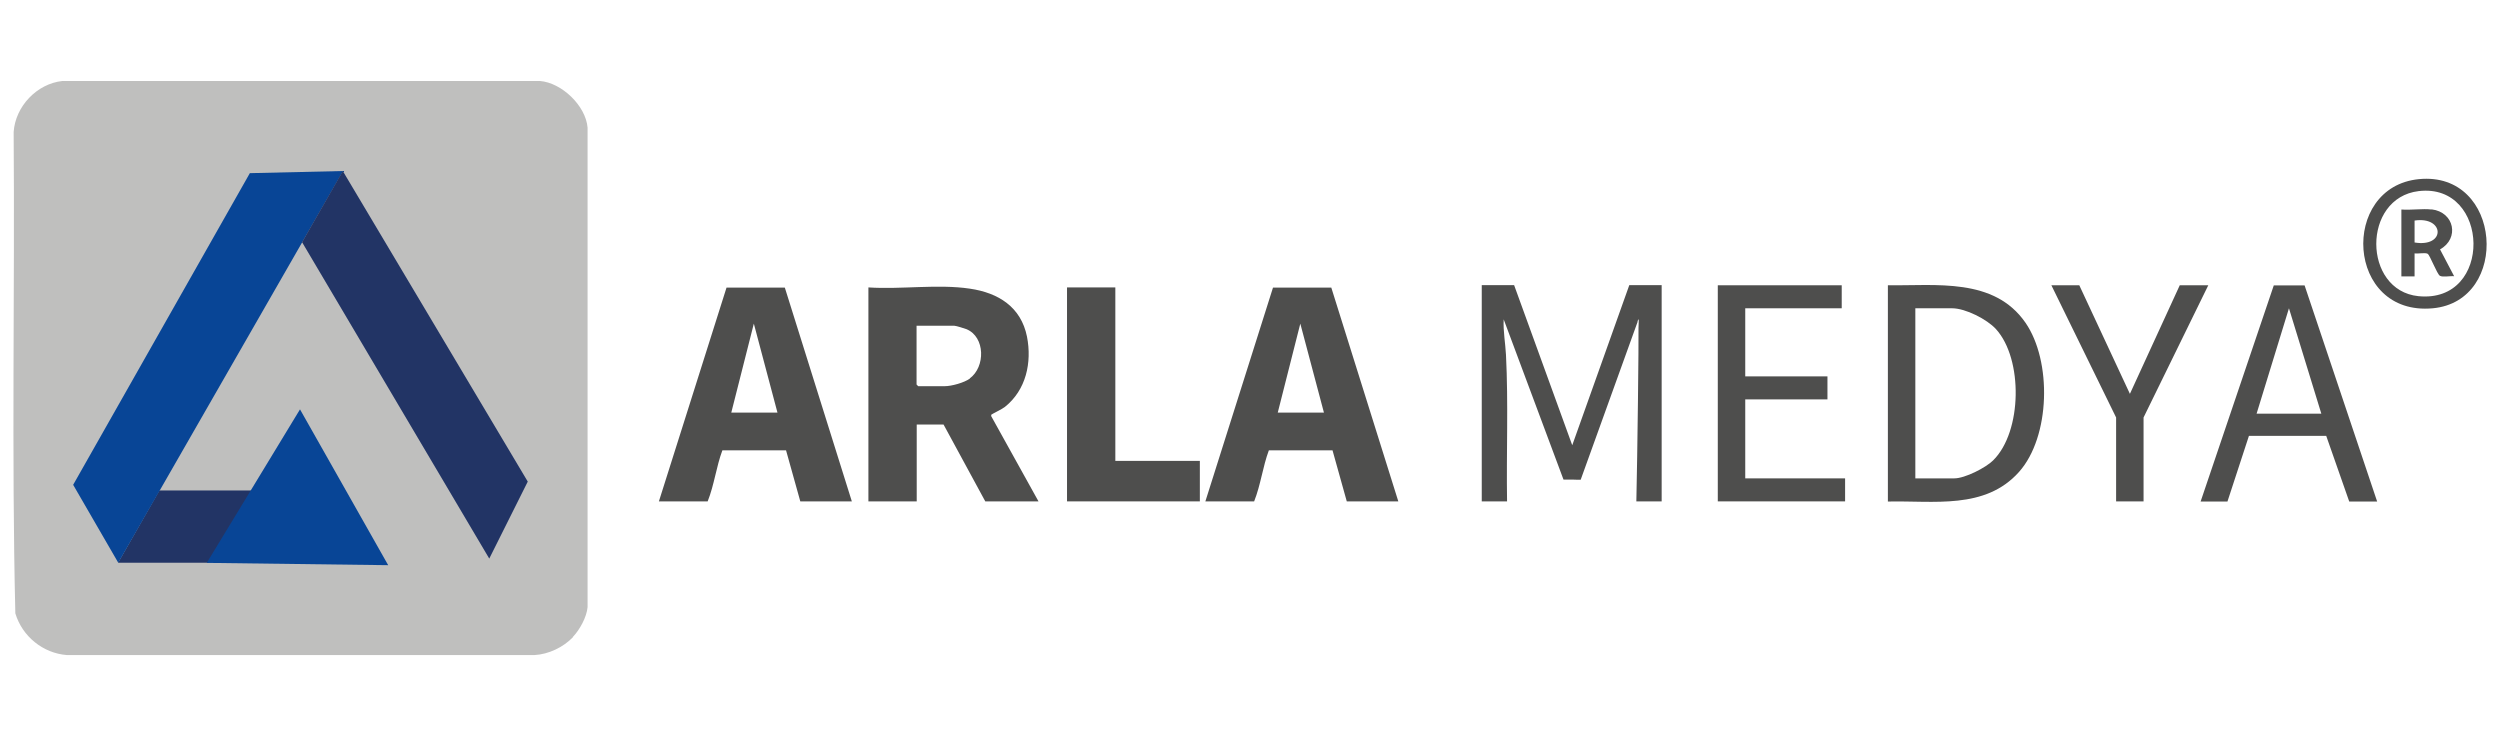
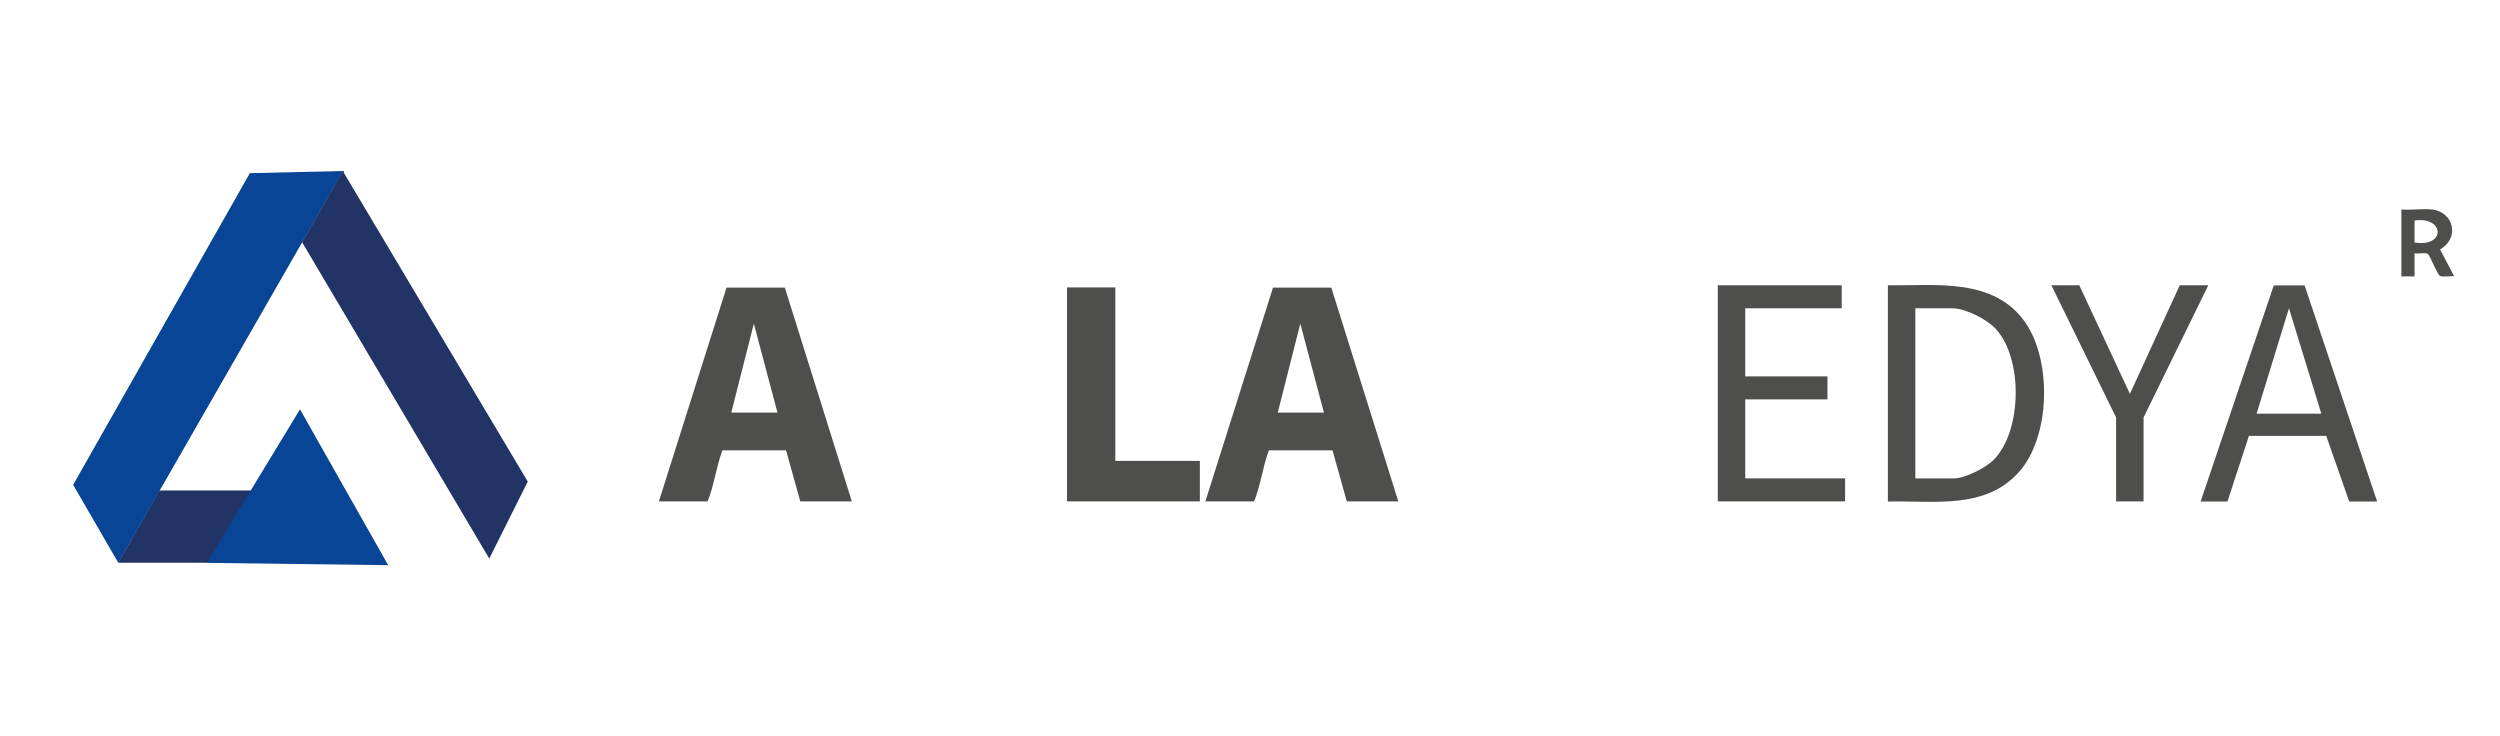
<svg xmlns="http://www.w3.org/2000/svg" id="katman_1" version="1.1" viewBox="0 0 163 48">
  <defs>
    <style>
      .st0 {
        fill: #bfbfbe;
      }

      .st1 {
        fill: #084596;
      }

      .st2 {
        fill: #223465;
      }

      .st3 {
        fill: #4e4e4d;
      }
    </style>
  </defs>
  <g>
-     <path class="st3" d="M106.78,20.96c-1.24,3.44-2.48,6.88-3.72,10.32-.16,0-.33,0-.5-.01-.21,0-.41,0-.62,0l-3.9-10.45c-.04.77.11,1.55.15,2.32.16,3.17.02,6.37.07,9.55h-1.65v-14.1h2.11l3.79,10.44,3.72-10.44h2.11v14.1h-1.65c.07-2.99.16-10.53.14-11.3.02-.38.02-.58,0-.58-.01,0-.06.14-.07.15Z" />
    <polygon class="st3" points="72.72 18.74 72.72 30.05 78.23 30.05 78.23 32.69 69.57 32.69 69.57 18.74 72.72 18.74" />
    <polygon class="st3" points="120.08 18.6 120.08 20.1 113.79 20.1 113.79 24.54 119.15 24.54 119.15 26.04 113.79 26.04 113.79 31.19 120.3 31.19 120.3 32.69 112 32.69 112 18.6 120.08 18.6" />
    <polygon class="st3" points="142.12 18.6 143.98 18.6 139.76 27.22 139.76 32.69 137.97 32.69 137.97 27.22 133.75 18.6 135.57 18.6 138.87 25.68 142.12 18.6" />
-     <path class="st3" d="M64.63,27.14s-.01-.07,0-.1c.03-.04.7-.36.89-.51,1.38-1.1,1.77-2.89,1.44-4.58-.39-1.94-1.87-2.86-3.73-3.13-2.08-.31-4.48.06-6.61-.08v13.95h3.15v-5.01h1.75l2.72,5.01h3.47l-3.08-5.55ZM63.24,24.68c-.37.27-1.19.5-1.65.5h-1.72s-.11-.1-.11-.11v-3.83h2.47c.1,0,.65.17.78.22,1.24.51,1.24,2.47.22,3.21Z" />
    <path class="st3" d="M86.81,18.75h-3.81s-4.41,13.94-4.41,13.94h3.18c.43-1.08.56-2.26.96-3.33h4.15s.93,3.33.93,3.33h3.36l-4.37-13.94ZM83.31,26.9l1.47-5.8,1.54,5.8h-3.01Z" />
    <path class="st3" d="M51.18,18.75h-3.81s-4.41,13.94-4.41,13.94h3.18c.43-1.08.56-2.26.96-3.33h4.15s.93,3.33.93,3.33h3.36l-4.37-13.94ZM47.68,26.9l1.47-5.8,1.54,5.8h-3.01Z" />
    <path class="st3" d="M132.06,21.04c-2.05-2.96-5.83-2.4-8.97-2.44v14.1c2.98-.07,6.34.55,8.55-1.93,2.05-2.3,2.15-7.23.42-9.73ZM129.96,30.01c-.49.49-1.85,1.18-2.54,1.18h-2.54v-11.09h2.4c.87,0,2.28.72,2.86,1.36,1.77,1.95,1.71,6.68-.18,8.55Z" />
    <path class="st3" d="M150.27,18.61h-2.02s-4.77,14.09-4.77,14.09h1.75l1.4-4.28h5.04s1.5,4.28,1.5,4.28h1.82l-4.73-14.09ZM147.13,26.97l2.11-6.87,2.11,6.87h-4.22Z" />
    <g>
      <path class="st3" d="M158.54,13.66c-.61-.07-1.34.05-1.97,0v4.36h.86v-1.5c.22.04.69-.07.86.03.14.09.61,1.33.79,1.43.18.11.7,0,.93.03l-.92-1.75c1.28-.71.94-2.43-.55-2.61ZM157.43,15.81v-1.43c1.97-.29,2.04,1.77,0,1.43Z" />
-       <path class="st3" d="M157.71,11.68c-5.17.51-4.76,8.95.91,8.42,5.07-.47,4.54-8.96-.91-8.42ZM157.68,19.31c-3.64-.37-3.69-6.41.02-6.85,4.66-.55,4.87,7.34-.02,6.85Z" />
    </g>
  </g>
  <g>
-     <path class="st0" d="M37.36,41.54c-.63.66-1.59,1.12-2.51,1.17H4.36c-1.56-.12-2.91-1.22-3.36-2.72-.25-10.44-.03-20.92-.11-31.38.11-1.67,1.51-3.15,3.18-3.33h31.13c1.42.11,2.99,1.61,3.11,3.04v31.27c-.06.65-.51,1.47-.96,1.94Z" />
    <g>
      <polygon class="st2" points="16.46 31.98 10.39 31.98 7.7 36.69 13.57 36.69 16.46 31.98" />
      <polygon class="st1" points="13.48 36.7 19.56 26.69 25.31 36.85 13.48 36.7" />
      <polygon class="st1" points="4.77 31.61 16.29 11.29 22.37 11.15 7.71 36.69 4.77 31.61" />
      <path class="st2" d="M19.7,15.8c4.07,6.87,8.14,13.75,12.2,20.62l2.51-5.02-12.06-20.25c-.89,1.55-1.78,3.1-2.66,4.65Z" />
    </g>
  </g>
</svg>